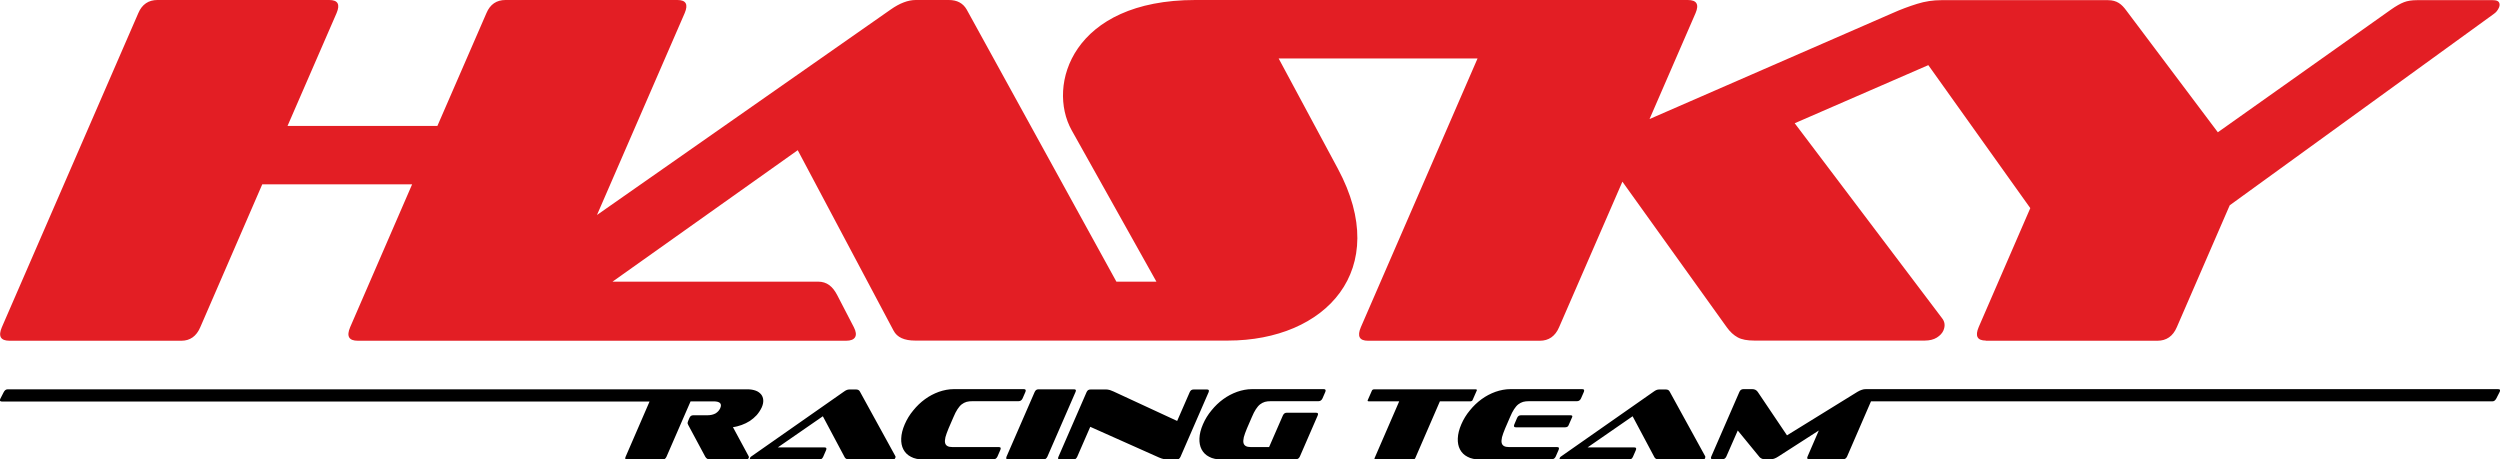
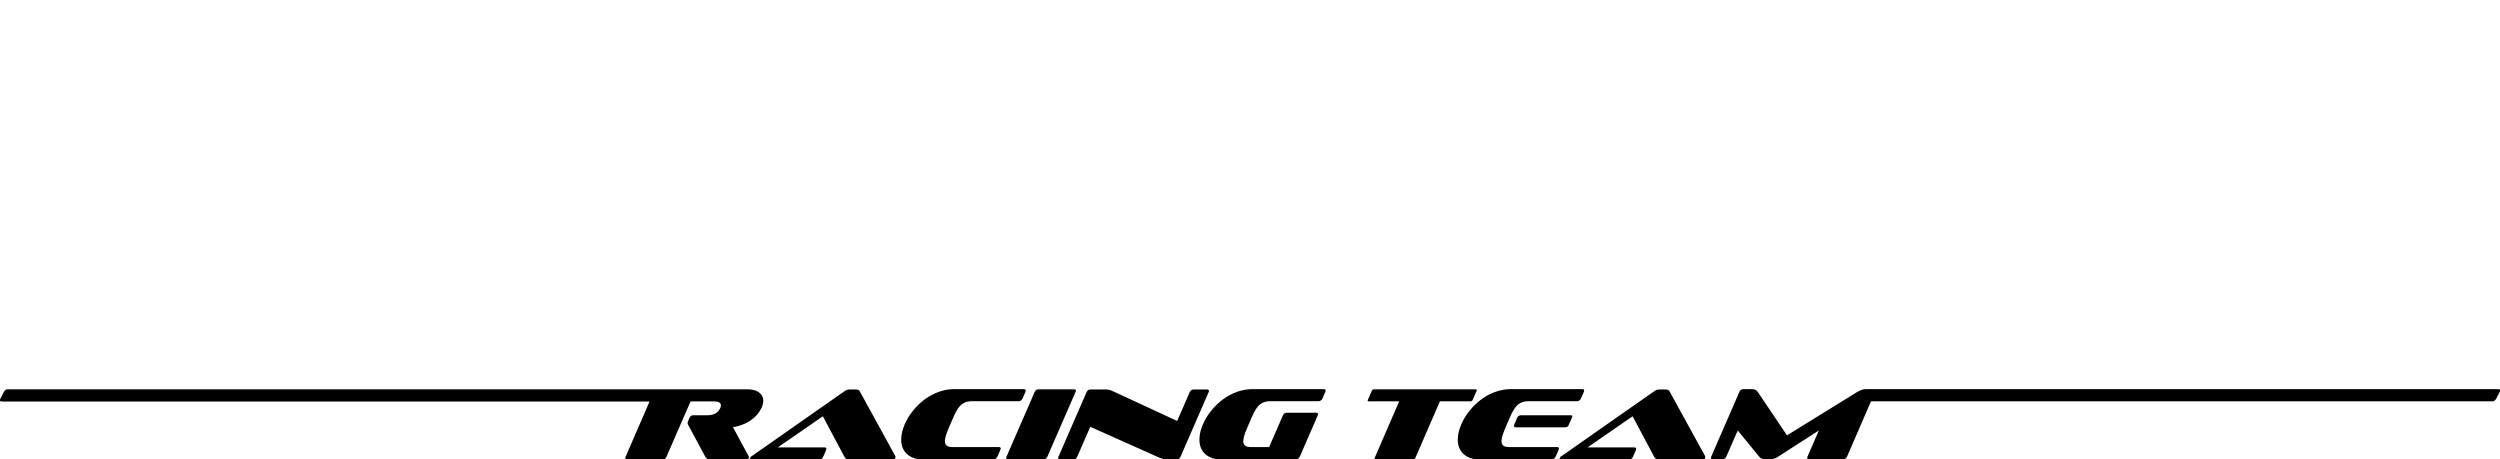
<svg xmlns="http://www.w3.org/2000/svg" xml:space="preserve" width="149.303mm" height="27.44mm" version="1.1" style="shape-rendering:geometricPrecision; text-rendering:geometricPrecision; image-rendering:optimizeQuality; fill-rule:evenodd; clip-rule:evenodd" viewBox="0 0 14930 2744">
  <defs>
    <style type="text/css">
   
    .fil0 {fill:#E31E24;fill-rule:nonzero}
    .fil1 {fill:black;fill-rule:nonzero}
   
  </style>
  </defs>
  <g id="Слой_x0020_1">
    <g id="_247758352">
-       <path class="fil0" d="M11860 2034c-52,0 -66,-27 -43,-81l308 -710 -609 -854 -798 347 879 1163c18,22 21,47 9,75 -7,16 -20,30 -39,42 -19,12 -44,18 -73,18l-1017 0c-42,0 -75,-6 -99,-19 -24,-13 -46,-33 -66,-61l-623 -869 -378 869c-23,54 -62,81 -115,81l-1026 0c-52,0 -66,-27 -43,-81l697 -1605 -1188 0 354 659c324,604 -73,1026 -657,1026l-618 0 -873 0 -377 0c-64,0 -108,-19 -129,-60l-572 -1077 -1106 785 1092 0 135 0c54,0 88,29 115,81l99 191c27,52 8,81 -46,81l-457 0 -1295 0 -138 0 -538 0 -488 0c-54,0 -69,-27 -46,-81l370 -853 -895 0 -370 853c-23,54 -61,81 -113,81l-1026 0c-54,0 -69,-27 -46,-81l815 -1876c22,-52 61,-78 114,-78l1026 0c52,0 66,26 44,78l-293 674 895 0 293 -674c22,-52 60,-78 114,-78l1026 0c52,0 66,26 44,78l-524 1206 1754 -1227c54,-38 104,-57 150,-57l197 0c50,0 85,19 107,57l894 1625 239 0 -506 -904c-150,-269 4,-778 739,-778l1914 0 249 0 777 0c54,0 69,26 47,78l-275 633 1452 -633c49,-22 98,-40 146,-55 48,-15 96,-22 144,-22l92 0 510 0 394 0c54,0 82,25 108,60l548 729 1033 -732c31,-22 58,-37 79,-45 21,-8 47,-12 77,-12l453 0c20,0 32,4 37,13 5,9 5,19 0,31 -7,16 -17,29 -32,39l-1576 1142 -316 728c-23,54 -62,81 -116,81l-1026 0z" />
      <path class="fil1" d="M3976 2325l-49 0 -3853 0 -28 0c-11,0 -18,6 -24,17l-20 39c-6,11 -2,17 9,17l94 0 3774 0 -143 330c-5,11 -2,17 9,17l211 0c11,0 19,-6 24,-17l144 -331 137 0c39,0 52,14 40,41 -6,13 -15,23 -28,31 -13,7 -29,11 -49,11l-84 0c-11,0 -18,5 -23,16l-8 19c-2,6 -3,10 -3,13 1,3 2,6 4,10l102 190c6,11 17,17 33,17l210 0c4,0 7,-1 10,-3 3,-2 5,-4 6,-7 2,-4 2,-7 0,-10l-94 -174c17,-2 35,-7 52,-13 17,-6 33,-14 49,-24 15,-10 29,-22 41,-35 12,-14 22,-29 30,-46 7,-16 10,-30 9,-44 -1,-13 -5,-24 -13,-34 -8,-9 -18,-17 -32,-22 -14,-5 -30,-8 -48,-8l-489 0zm7195 72l3685 0 28 0c11,0 18,-6 24,-17l20 -39c6,-11 2,-17 -9,-17l-94 0 -3638 0 0 0 -25 0 -19 0c-8,0 -16,1 -24,4 -8,2 -17,7 -26,12l-421 260 -175 -260c-8,-11 -19,-16 -32,-16l-53 0c-11,0 -19,5 -24,16l-168 386c-5,11 -2,17 9,17l57 0c11,0 19,-6 24,-17l68 -155 127 155c4,6 10,10 16,13 6,3 12,4 18,4l36 0c6,0 13,-1 21,-4 8,-3 16,-7 25,-13l241 -155 -67 155c-5,11 -2,17 9,17l203 0c11,0 19,-6 24,-17l143 -330zm-6099 347c-13,0 -22,-4 -27,-12l-131 -246 -269 186 279 0c11,0 14,6 9,17l-17 39c-5,11 -13,17 -24,17l-406 0c-8,0 -10,-3 -7,-10 1,-1 1,-3 3,-5 1,-2 4,-4 6,-5l553 -387c11,-8 21,-12 31,-12l41 0c10,0 18,4 22,12l212 386c1,2 2,4 1,6 0,2 -1,4 -2,6 -3,7 -9,10 -18,10l-257 0zm442 0c-29,0 -54,-5 -74,-16 -20,-10 -35,-25 -45,-44 -10,-19 -14,-41 -13,-66 1,-26 8,-54 21,-84 13,-30 30,-58 51,-83 21,-26 44,-48 70,-67 26,-19 53,-33 83,-44 29,-10 59,-16 89,-16l418 0c11,0 14,5 10,16l-17 39c-5,11 -13,17 -24,17l-275 0c-14,0 -25,1 -36,4 -10,3 -20,8 -29,15 -9,7 -17,17 -25,29 -8,12 -16,28 -24,47l-29 67c-9,21 -15,39 -19,53 -3,14 -4,26 -2,34 2,9 7,15 14,19 7,4 17,6 30,6l277 0c11,0 14,6 9,17l-17 39c-5,11 -13,17 -23,17l-421 0zm506 0c-11,0 -13,-6 -9,-17l168 -386c5,-11 12,-16 23,-16l212 0c11,0 14,5 9,16l-168 386c-5,11 -13,17 -23,17l-212 0zm962 0c-12,0 -23,-1 -31,-2 -9,-2 -19,-5 -30,-10l-410 -183 -78 179c-5,11 -13,17 -24,17l-79 0c-11,0 -14,-6 -9,-17l168 -386c5,-11 12,-16 24,-16l76 0c7,0 12,0 18,0 5,0 10,1 15,2 5,1 9,2 13,4 4,2 9,4 15,6l380 176 75 -172c5,-11 12,-16 24,-16l79 0c11,0 14,5 10,16l-168 386c-5,11 -13,17 -24,17l-42 0zm313 0c-29,0 -54,-5 -74,-16 -20,-10 -35,-25 -45,-44 -10,-19 -14,-41 -13,-66 1,-26 8,-54 21,-84 13,-30 30,-58 51,-83 21,-26 44,-48 70,-67 26,-19 53,-33 83,-44 29,-10 59,-16 89,-16l428 0c11,0 14,5 10,16l-17 39c-5,11 -13,17 -24,17l-284 0c-14,0 -26,1 -36,4 -10,3 -20,8 -29,15 -9,7 -17,17 -25,29 -8,12 -16,28 -24,47l-29 67c-9,21 -15,39 -19,53 -3,14 -4,26 -2,34 2,9 7,15 14,19 7,4 17,6 30,6l109 0 82 -188c5,-11 12,-17 23,-17l176 0c11,0 14,6 9,17l-106 244c-5,11 -13,17 -24,17l-444 0zm922 0c-8,0 -10,-3 -8,-8l147 -339 -179 0c-8,0 -11,-2 -9,-7l25 -57c2,-5 7,-8 15,-8l603 0c8,0 11,3 8,8l-25 57c-2,4 -7,7 -15,7l-180 0 -147 339c-2,5 -7,8 -15,8l-221 0zm836 -192c-11,0 -14,-5 -10,-16l17 -40c5,-11 12,-16 24,-16l294 0c11,0 14,4 11,11l-22 50c-3,7 -10,11 -21,11l-294 0zm-215 192c-29,0 -54,-5 -74,-16 -20,-10 -35,-25 -45,-44 -10,-19 -14,-41 -13,-66 1,-26 8,-54 21,-84 13,-30 30,-58 51,-83 21,-26 44,-48 70,-67 26,-19 53,-33 83,-44 29,-10 59,-16 89,-16l429 0c11,0 14,5 10,16l-17 39c-5,11 -13,17 -24,17l-286 0c-13,0 -26,1 -36,4 -10,3 -20,8 -29,15 -9,7 -17,17 -25,29 -8,12 -16,28 -24,47l-29 67c-9,21 -15,39 -19,53 -3,14 -4,26 -2,34 2,9 7,15 14,19 7,4 17,6 30,6l287 0c11,0 14,6 9,17l-17 39c-5,11 -13,17 -24,17l-431 0zm1070 0c-13,0 -22,-4 -27,-12l-131 -246 -269 186 279 0c11,0 14,6 9,17l-17 39c-5,11 -13,17 -24,17l-406 0c-8,0 -10,-3 -7,-10 0,-1 1,-3 3,-5 1,-2 4,-4 6,-5l553 -387c11,-8 21,-12 31,-12l41 0c10,0 18,4 22,12l212 386c1,2 2,4 1,6 0,2 -1,4 -1,6 -3,7 -9,10 -18,10l-257 0z" />
    </g>
  </g>
</svg>